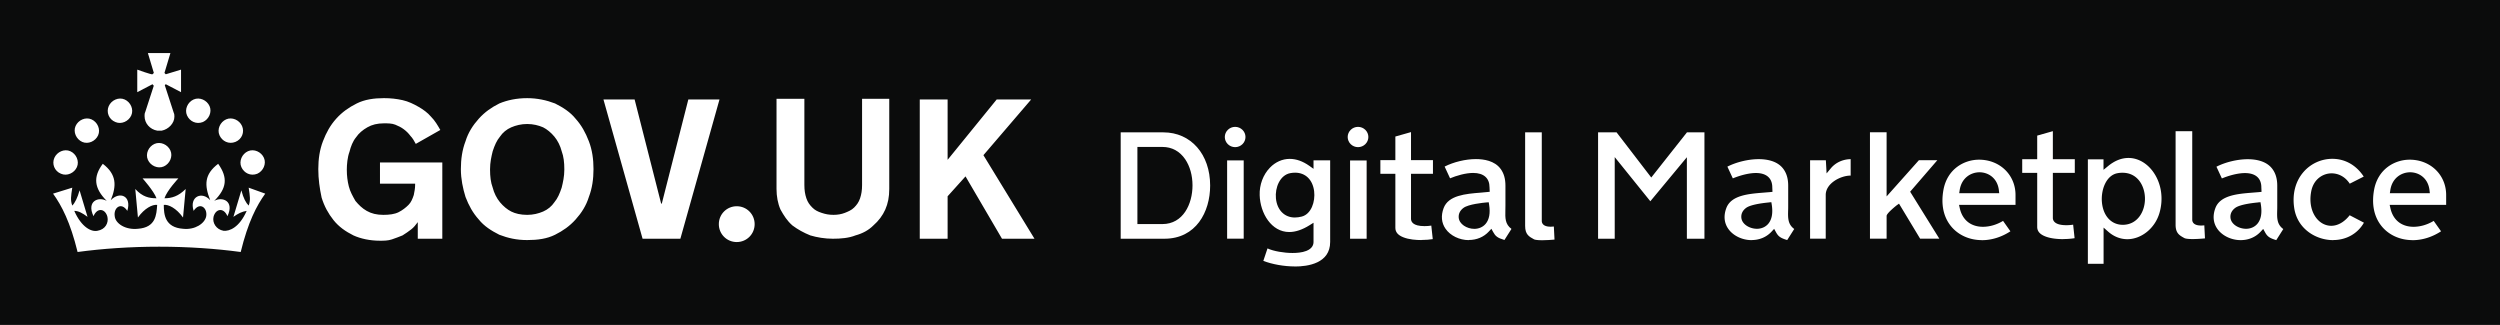
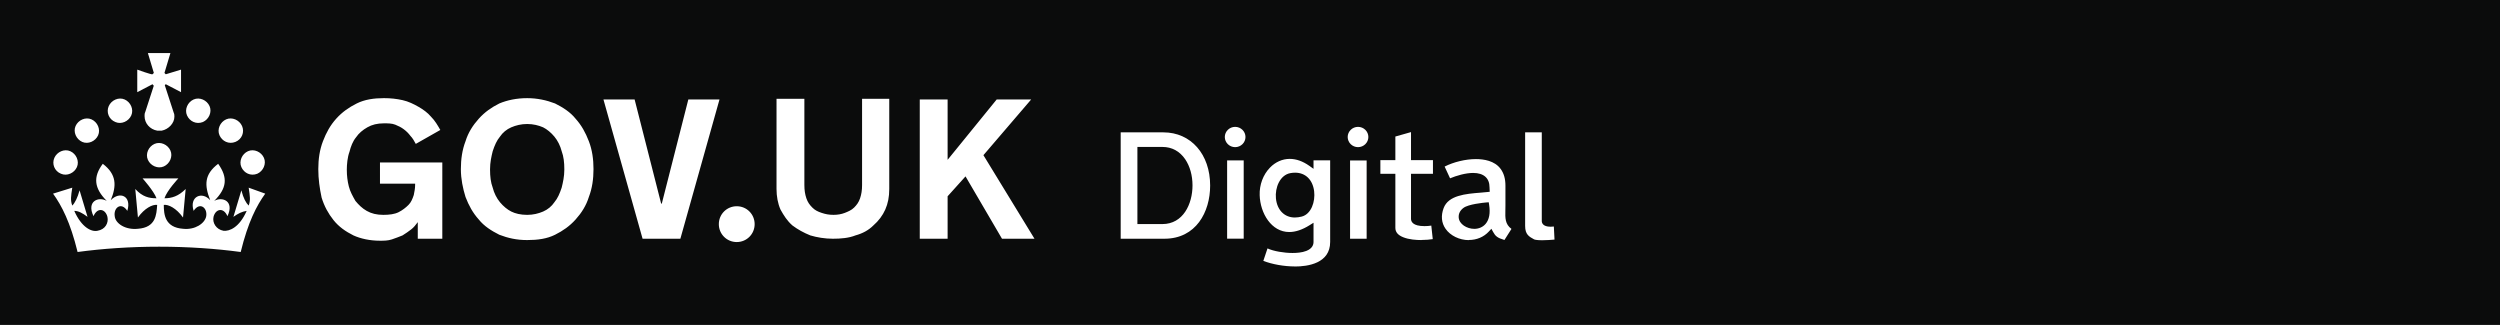
<svg xmlns="http://www.w3.org/2000/svg" id="Layer_1" data-name="Layer 1" viewBox="0 0 377 49">
  <defs>
    <style>.cls-1{isolation:isolate}.cls-3{fill:#fff}</style>
  </defs>
  <path d="M0 0h377v49H0z" style="fill:#0b0c0c" />
  <g class="cls-1">
-     <path d="M254.38 36V23.71l-5.51 6.64-5.37-6.66V36h-2.51V19.96h2.79l5.23 6.81 5.38-6.81h2.64V36h-2.65zM314.85 39.77V24.03h2.36v1.58l.66-.54c1-.83 2.04-1.25 3.11-1.25 1.37 0 2.7.73 3.65 2 1.29 1.73 1.67 4.09 1.01 6.32-.67 2.28-2.71 3.93-4.84 3.93-1.05 0-2.06-.4-2.91-1.16l-.67-.59v5.46h-2.36Zm5.22-13.72c-.25 0-.5.02-.76.07-1.68.31-2.51 2.47-2.34 4.38.19 2.07 1.42 3.4 3.14 3.4h.11c2.17-.07 3.27-2.07 3.24-4.01-.03-1.85-1.1-3.84-3.39-3.84ZM289.56 36l-3.19-5.29-.35.25s-1.52 1.19-1.52 1.6v3.43h-2.51V19.95h2.51v9.67l4.87-5.46h2.78l-4.1 4.75 4.4 7.08h-2.89ZM298.86 36.21c-1.84 0-3.51-.74-4.6-2.04-1.18-1.41-1.59-3.32-1.19-5.53.57-3.15 3.11-4.56 5.37-4.56 3.13 0 5.5 2.29 5.5 5.33v1.48h-8.52l.11.49c.39 1.79 1.67 2.82 3.5 2.82 1.01 0 2.1-.32 3.03-.89l1.11 1.57c-1.35.88-2.83 1.34-4.31 1.34Zm-.35-10.23c-1.28 0-2.71.83-2.99 2.69l-.07.46h6.03l-.05-.45c-.22-1.86-1.63-2.7-2.92-2.7ZM363.8 36.21c-1.84 0-3.51-.74-4.6-2.04-1.18-1.41-1.59-3.32-1.19-5.53.57-3.15 3.11-4.56 5.37-4.56 3.13 0 5.5 2.29 5.5 5.33v1.48h-8.52l.11.49c.39 1.79 1.67 2.82 3.5 2.82 1.01 0 2.1-.32 3.03-.89l1.11 1.57c-1.35.88-2.83 1.34-4.31 1.34Zm-.35-10.23c-1.28 0-2.71.83-2.99 2.69l-.07.46h6.03l-.05-.45c-.22-1.86-1.63-2.7-2.92-2.7ZM264.13 36.21c-1.41 0-2.79-.67-3.51-1.71-.62-.89-.72-1.97-.29-3.12.72-1.93 3.32-2.15 5.61-2.33.33-.03.66-.05.97-.08l.38-.04-.03-.68c0-1.38-.88-2.16-2.47-2.16-1.15 0-2.52.41-3.48.81l-.82-1.77c1.35-.69 3.16-1.13 4.72-1.13 1.19 0 2.81.25 3.71 1.46.5.67.74 1.5.74 2.54v3.01c0 .25 0 .48-.01.7-.03 1.17-.05 2.11.92 2.82l-1.06 1.67c-1.06-.31-1.37-.59-1.7-1.2l-.27-.49-.38.41c-.76.83-1.83 1.28-3.01 1.28Zm2.61-5.68c-.44.04-2.7.26-3.44.83-.5.38-.74.86-.71 1.41.05 1.04 1.26 1.73 2.35 1.73.69 0 1.3-.27 1.71-.75.55-.65.73-1.62.53-2.89l-.06-.37-.37.03ZM337.88 36.21c-1.41 0-2.79-.67-3.51-1.71-.62-.89-.72-1.97-.29-3.12.72-1.93 3.32-2.15 5.61-2.33.34-.03.66-.05.97-.08l.38-.04-.03-.68c0-1.38-.88-2.15-2.47-2.15-1.15 0-2.52.41-3.48.81l-.82-1.77c1.35-.69 3.16-1.13 4.72-1.13 1.19 0 2.81.25 3.71 1.46.5.67.74 1.5.74 2.54v3.01c0 .25 0 .48-.01.7-.03 1.17-.05 2.11.92 2.82l-1.06 1.67c-1.06-.31-1.37-.59-1.7-1.2l-.27-.49-.38.41c-.76.83-1.83 1.28-3.01 1.28Zm2.62-5.68c-.44.04-2.7.26-3.44.83-.5.38-.74.86-.71 1.41.05 1.04 1.26 1.73 2.35 1.73.69 0 1.3-.27 1.71-.75.55-.65.73-1.62.53-2.89l-.06-.37-.37.03ZM351.83 36.21c-2.55 0-5.38-1.66-5.86-4.83-.32-2.09.17-4.01 1.37-5.41a5.764 5.764 0 0 1 4.38-2.02c1.92 0 3.62.97 4.73 2.68l-2.11 1.07c-.63-.98-1.63-1.56-2.74-1.56-1.28 0-2.74.86-3.08 2.78-.29 1.58.03 3.06.86 4.06.58.69 1.35 1.07 2.17 1.07.99 0 1.97-.56 2.78-1.59l2.15 1.12c-.94 1.65-2.65 2.62-4.64 2.62ZM311.13 36.06c-.77 0-1.88-.07-2.75-.43-.79-.32-1.17-.78-1.17-1.41v-8.15h-2.26v-2.06h2.26v-3.56l2.36-.67v4.23h3.31v2.06h-3.31v6.79c0 .41.27 1.1 2.04 1.1.35 0 .72-.03 1.02-.08l.22 2.04c-.43.07-1.03.13-1.72.13ZM330.64 36.05c-.9 0-1.16-.11-1.22-.14-.75-.41-1.34-.73-1.34-2.02V19.78h2.51v13.36c0 .26.13.87 1.33.87.17 0 .34-.01.49-.03l.1 1.97c-.44.04-1.19.1-1.87.1ZM272.96 36V24.17h2.38l.11 1.98.65-.78c.72-.86 1.8-1.35 2.98-1.37v2.48h-.02c-1.49 0-3.74 1.16-3.74 2.92v6.59h-2.36Z" class="cls-3" />
-   </g>
+     </g>
  <g class="cls-1">
    <path d="M169 36V19.96h6.44c4.15 0 7.05 3.3 7.05 8.02 0 3.99-2.13 8.02-6.9 8.02H169Zm2.51-2.21h3.78c3.12 0 4.54-3.02 4.54-5.83 0-1.5-.39-2.89-1.1-3.94-.83-1.22-2.02-1.86-3.43-1.86h-3.78v11.63ZM195.25 40.18c-1.62 0-3.43-.33-4.74-.84l.63-1.88c.92.43 2.51.69 3.77.69.59 0 1.43-.05 2.08-.31.9-.35 1.09-.93 1.09-1.35v-2.9l-.61.38c-1.07.67-2.1 1.02-3.05 1.02-2.69 0-4.38-2.83-4.46-5.56-.05-1.57.52-3.09 1.55-4.15.82-.85 1.88-1.32 2.98-1.32.98 0 1.97.35 2.96 1.05l.63.45v-1.28h2.51v12.31c0 3.22-3.35 3.7-5.34 3.7Zm.06-14.14c-.24 0-.49.02-.74.07-1.55.3-2.32 2.17-2.16 3.81.17 1.75 1.29 2.88 2.85 2.88.33 0 .68-.05 1.04-.14 1.43-.37 2.07-2.24 1.87-3.84-.22-1.72-1.31-2.78-2.86-2.78ZM214.34 36.2c-.77 0-1.88-.07-2.75-.43-.79-.32-1.17-.78-1.17-1.41v-8.15h-2.26v-2.06h2.26v-3.56l2.36-.67v4.23h3.31v2.06h-3.31V33c0 .41.26 1.1 2.04 1.1.35 0 .72-.03 1.02-.08l.22 2.04c-.43.07-1.04.13-1.72.13ZM232.55 36.23c-.9 0-1.16-.11-1.22-.14-.75-.41-1.34-.73-1.34-2.02V19.96h2.51v13.36c0 .26.13.87 1.33.87.18 0 .34-.01.49-.03l.1 1.97c-.44.04-1.19.1-1.87.1ZM186.26 22.19c-.86 0-1.56-.69-1.56-1.53s.7-1.53 1.56-1.53 1.56.69 1.56 1.53-.7 1.53-1.56 1.53ZM187.55 24.19v11.8h-2.5v-11.8zM204.79 22.19c-.86 0-1.56-.69-1.56-1.53s.7-1.53 1.56-1.53 1.56.69 1.56 1.53-.7 1.53-1.56 1.53ZM206.09 24.2V36h-2.5V24.2zM221.5 36.21c-1.41 0-2.79-.67-3.51-1.71-.62-.89-.72-1.97-.29-3.12.72-1.93 3.31-2.15 5.6-2.33.34-.03.66-.05.97-.09l.38-.04-.03-.68c0-1.38-.88-2.16-2.47-2.16-1.15 0-2.52.41-3.48.81l-.82-1.77c1.35-.69 3.16-1.13 4.72-1.13 1.19 0 2.81.25 3.71 1.46.5.67.74 1.5.74 2.54V31c0 .25 0 .48-.01.7-.03 1.17-.05 2.11.92 2.82l-1.06 1.67c-1.06-.31-1.37-.59-1.7-1.2l-.27-.49-.38.41c-.76.83-1.83 1.28-3.01 1.28Zm2.62-5.68c-.44.04-2.7.26-3.44.83-.5.38-.74.86-.71 1.41.05 1.04 1.26 1.74 2.35 1.74.69 0 1.3-.27 1.71-.75.55-.65.73-1.62.53-2.89l-.06-.37-.37.03Z" class="cls-3" />
  </g>
  <path d="M30.6 18.4c-1 .4-2-.1-2.4-1s.1-2 1-2.4 2 .1 2.4 1-.1 2-1 2.4m-5.9 6.7c-.9.4-2-.1-2.4-1s.1-2 1-2.4 2 .1 2.4 1-.1 2-1 2.4m10.8-3.7c-1 .4-2-.1-2.4-1s.1-2 1-2.4c.9-.4 2 .1 2.4 1s0 2-1 2.4m3.3 4.8c-1 .4-2-.1-2.4-1s.1-2 1-2.4 2 .1 2.4 1c.4.9-.1 2-1 2.4M25 12.7l2.3 1.2v-3.4l-2.3.7-.2-.2.9-3h-3.4l.9 3-.2.2c-.1.1-2.3-.7-2.3-.7v3.4l2.3-1.2c.1.1.1.2.2.2l-1.3 4c-.1.2-.1.4-.1.6 0 1.1.8 2 1.9 2.2h.7c1-.2 1.9-1.1 1.9-2.1 0-.2 0-.4-.1-.6l-1.3-4c-.1-.2 0-.2.1-.3m-7.6 5.7c.9.4 2-.1 2.4-1s-.1-2-1-2.4-2 .1-2.4 1 0 2 1 2.4m-5 3c.9.4 2-.1 2.4-1s-.1-2-1-2.4-2 .1-2.4 1 .1 2 1 2.4m-3.2 4.8c.9.4 2-.1 2.4-1s-.1-2-1-2.4c-.9-.4-2 .1-2.4 1s0 2 1 2.4m14.8 11c4.4 0 8.6.3 12.3.8 1.1-4.5 2.4-7 3.7-8.8l-2.5-.9c.2 1.3.3 1.9 0 2.7-.4-.4-.8-1.1-1.1-2.3l-1.2 4c.7-.5 1.3-.8 2-.9-1.1 2.5-2.6 3.1-3.5 3-1.1-.2-1.7-1.2-1.5-2.1.3-1.2 1.5-1.5 2.1-.1 1.1-2.3-.8-3-2-2.3 1.9-1.9 2.1-3.5.6-5.6-2.1 1.6-2.1 3.2-1.2 5.5-1.2-1.4-3.2-.6-2.5 1.6.9-1.4 2.1-.5 1.9.8-.2 1.1-1.7 2.1-3.5 1.9-2.7-.2-2.9-2.1-2.9-3.6.7-.1 1.9.5 2.9 1.9l.4-4.3c-1.1 1.1-2.1 1.4-3.2 1.4.4-1.2 2.1-3 2.1-3h-5.4s1.7 1.9 2.1 3c-1.1 0-2.1-.2-3.2-1.4l.4 4.3c1-1.4 2.2-2 2.9-1.9-.1 1.5-.2 3.4-2.9 3.6-1.9.2-3.4-.8-3.5-1.9-.2-1.3 1-2.2 1.9-.8.7-2.3-1.2-3-2.5-1.6.9-2.2.9-3.9-1.2-5.5-1.5 2-1.3 3.7.6 5.6-1.2-.7-3.1 0-2 2.3.6-1.4 1.8-1.1 2.1.1.2.9-.3 1.9-1.5 2.1-.9.2-2.4-.5-3.5-3 .6 0 1.2.3 2 .9l-1.2-4c-.3 1.1-.7 1.9-1.1 2.3-.3-.8-.2-1.4 0-2.7l-2.9.9c1.3 1.8 2.6 4.3 3.7 8.8 3.7-.5 7.9-.8 12.3-.8m28.3-11.6c0 .9.1 1.7.3 2.5s.6 1.5 1 2.2c.5.6 1 1.1 1.7 1.5s1.5.6 2.5.6c.9 0 1.7-.1 2.3-.4s1.1-.7 1.5-1.1.6-.9.8-1.5c.1-.5.2-1 .2-1.5v-.2h-5.3v-3.2h9.4V36H63v-2.5c-.3.4-.6.8-1 1.1-.4.3-.8.6-1.3.9-.5.2-1 .4-1.6.6s-1.2.2-1.8.2c-1.5 0-2.9-.3-4-.8-1.2-.6-2.2-1.3-3-2.3s-1.4-2.1-1.8-3.4c-.3-1.4-.5-2.8-.5-4.3s.2-2.9.7-4.2 1.1-2.4 2-3.4 1.9-1.7 3.1-2.3c1.2-.6 2.6-.8 4.1-.8 1 0 1.9.1 2.8.3.9.2 1.7.6 2.4 1s1.4.9 1.9 1.5c.6.6 1 1.3 1.4 2l-3.7 2.1c-.2-.4-.5-.9-.8-1.2-.3-.4-.6-.7-1-1s-.8-.5-1.3-.7-1.1-.2-1.7-.2c-1 0-1.8.2-2.5.6-.7.4-1.3.9-1.7 1.5-.5.6-.8 1.4-1 2.2-.3.8-.4 1.9-.4 2.7Zm27.2-10.8c1.5 0 2.9.3 4.2.8 1.2.6 2.3 1.3 3.1 2.3.9 1 1.5 2.1 2 3.4s.7 2.7.7 4.2-.2 2.9-.7 4.2c-.4 1.3-1.1 2.4-2 3.4s-1.9 1.7-3.1 2.3c-1.2.6-2.6.8-4.2.8s-2.9-.3-4.2-.8c-1.2-.6-2.3-1.3-3.1-2.3-.9-1-1.5-2.1-2-3.4-.4-1.3-.7-2.7-.7-4.2s.2-2.9.7-4.2c.4-1.3 1.1-2.4 2-3.4s1.9-1.7 3.1-2.3c1.2-.5 2.6-.8 4.2-.8Zm0 17.6c.9 0 1.7-.2 2.4-.5s1.3-.8 1.7-1.4c.5-.6.8-1.3 1.1-2.2.2-.8.4-1.7.4-2.7v-.1c0-1-.1-1.9-.4-2.7-.2-.8-.6-1.6-1.1-2.2-.5-.6-1.1-1.1-1.7-1.4-.7-.3-1.5-.5-2.4-.5s-1.7.2-2.4.5-1.3.8-1.7 1.4c-.5.6-.8 1.3-1.1 2.2-.2.8-.4 1.7-.4 2.7v.1c0 1 .1 1.9.4 2.7.2.8.6 1.6 1.1 2.2s1.1 1.1 1.7 1.4 1.4.5 2.4.5ZM96.9 36 91 15h4.7l4 15.7h.1l4-15.7h4.7l-5.9 21h-5.7Zm28.8-3.6c.6 0 1.2-.1 1.7-.3.5-.2 1-.4 1.4-.8s.7-.8.9-1.4c.2-.6.3-1.2.3-2v-13h4.1v13.6c0 1.2-.2 2.2-.6 3.1s-1 1.7-1.8 2.4c-.7.7-1.6 1.2-2.7 1.5-1 .4-2.2.5-3.4.5s-2.4-.2-3.4-.5c-1-.4-1.9-.9-2.7-1.5-.8-.7-1.3-1.5-1.8-2.4-.4-.9-.6-2-.6-3.1V14.9h4.2v13c0 .8.1 1.4.3 2 .2.6.5 1 .9 1.4s.8.6 1.4.8c.6.2 1.1.3 1.8.3Zm13-17.4h4.2v9.1l7.4-9.1h5.2l-7.2 8.4L156 36h-4.9l-5.5-9.4-2.7 3V36h-4.2V15Zm-27.6 16.1c-1.5 0-2.7 1.2-2.7 2.7s1.2 2.7 2.7 2.7 2.7-1.2 2.7-2.7-1.2-2.7-2.7-2.7Z" class="cls-3" />
</svg>